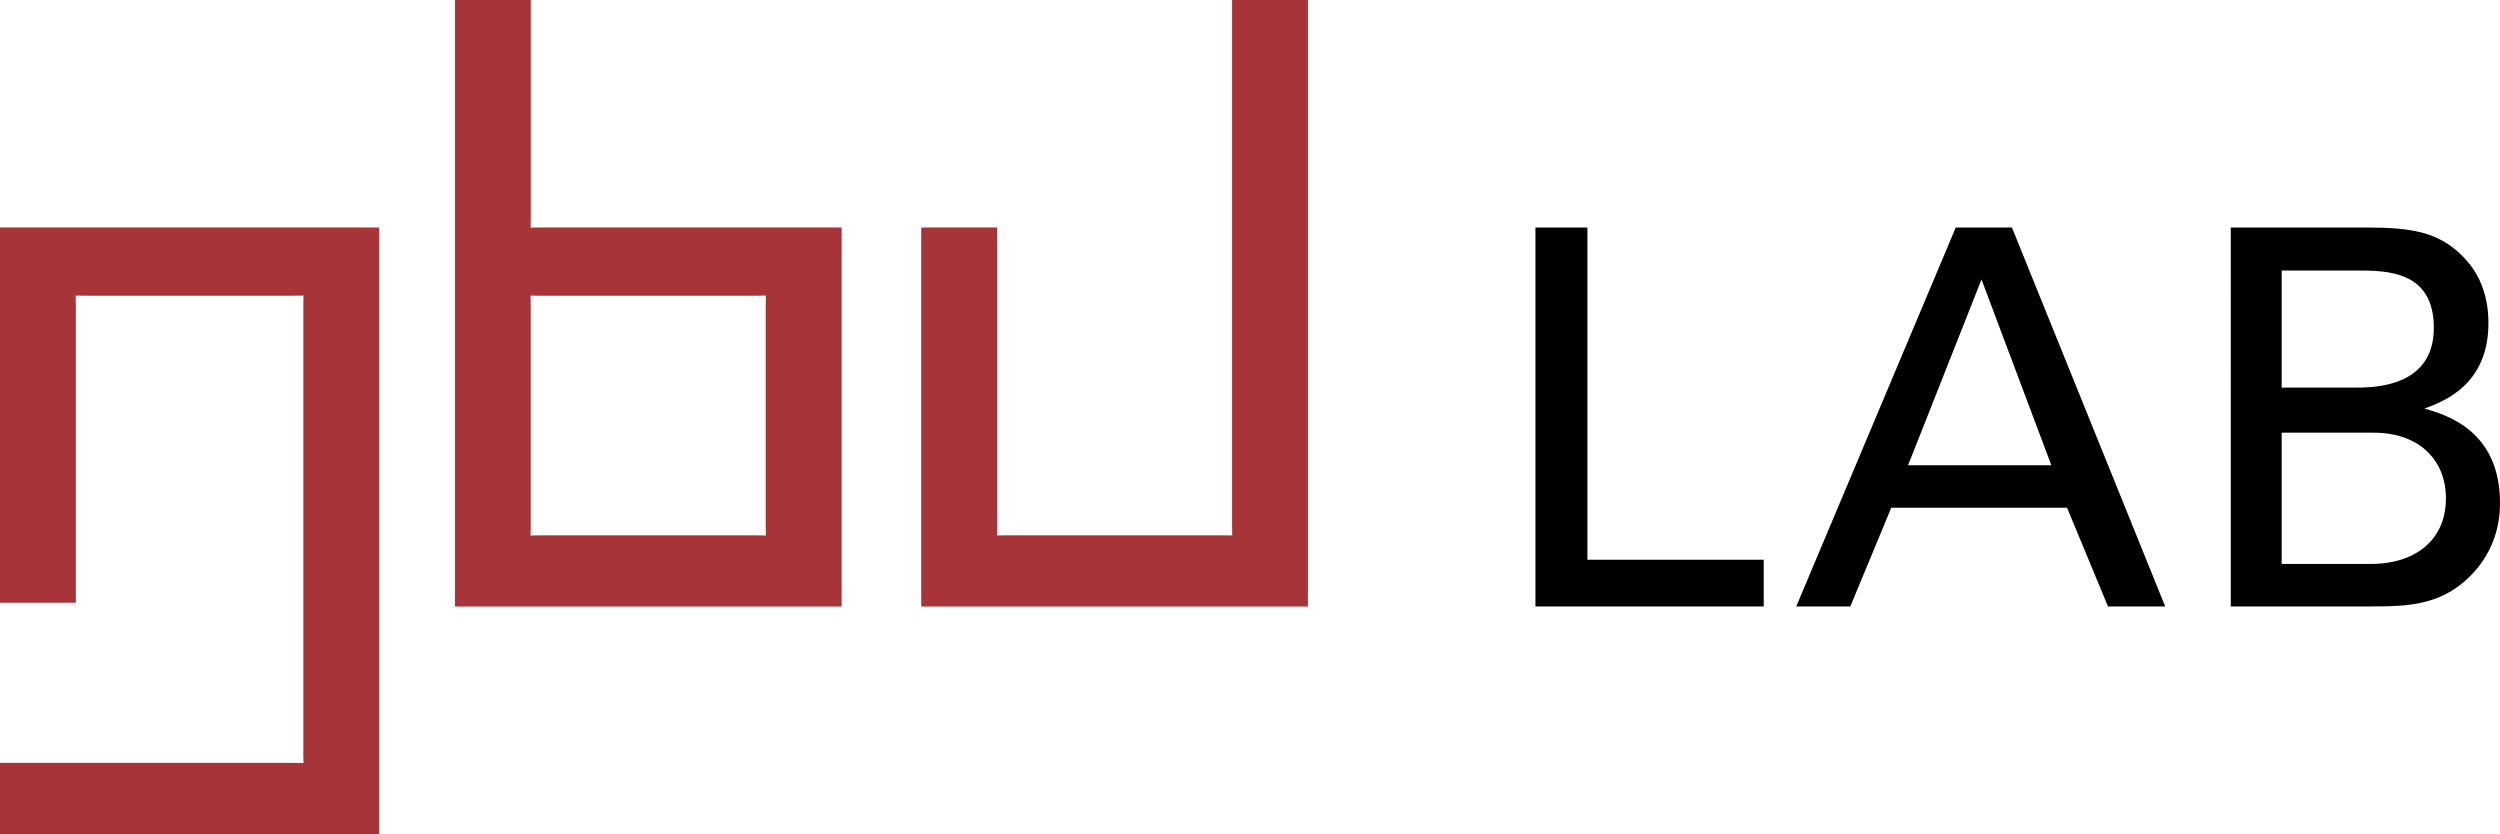
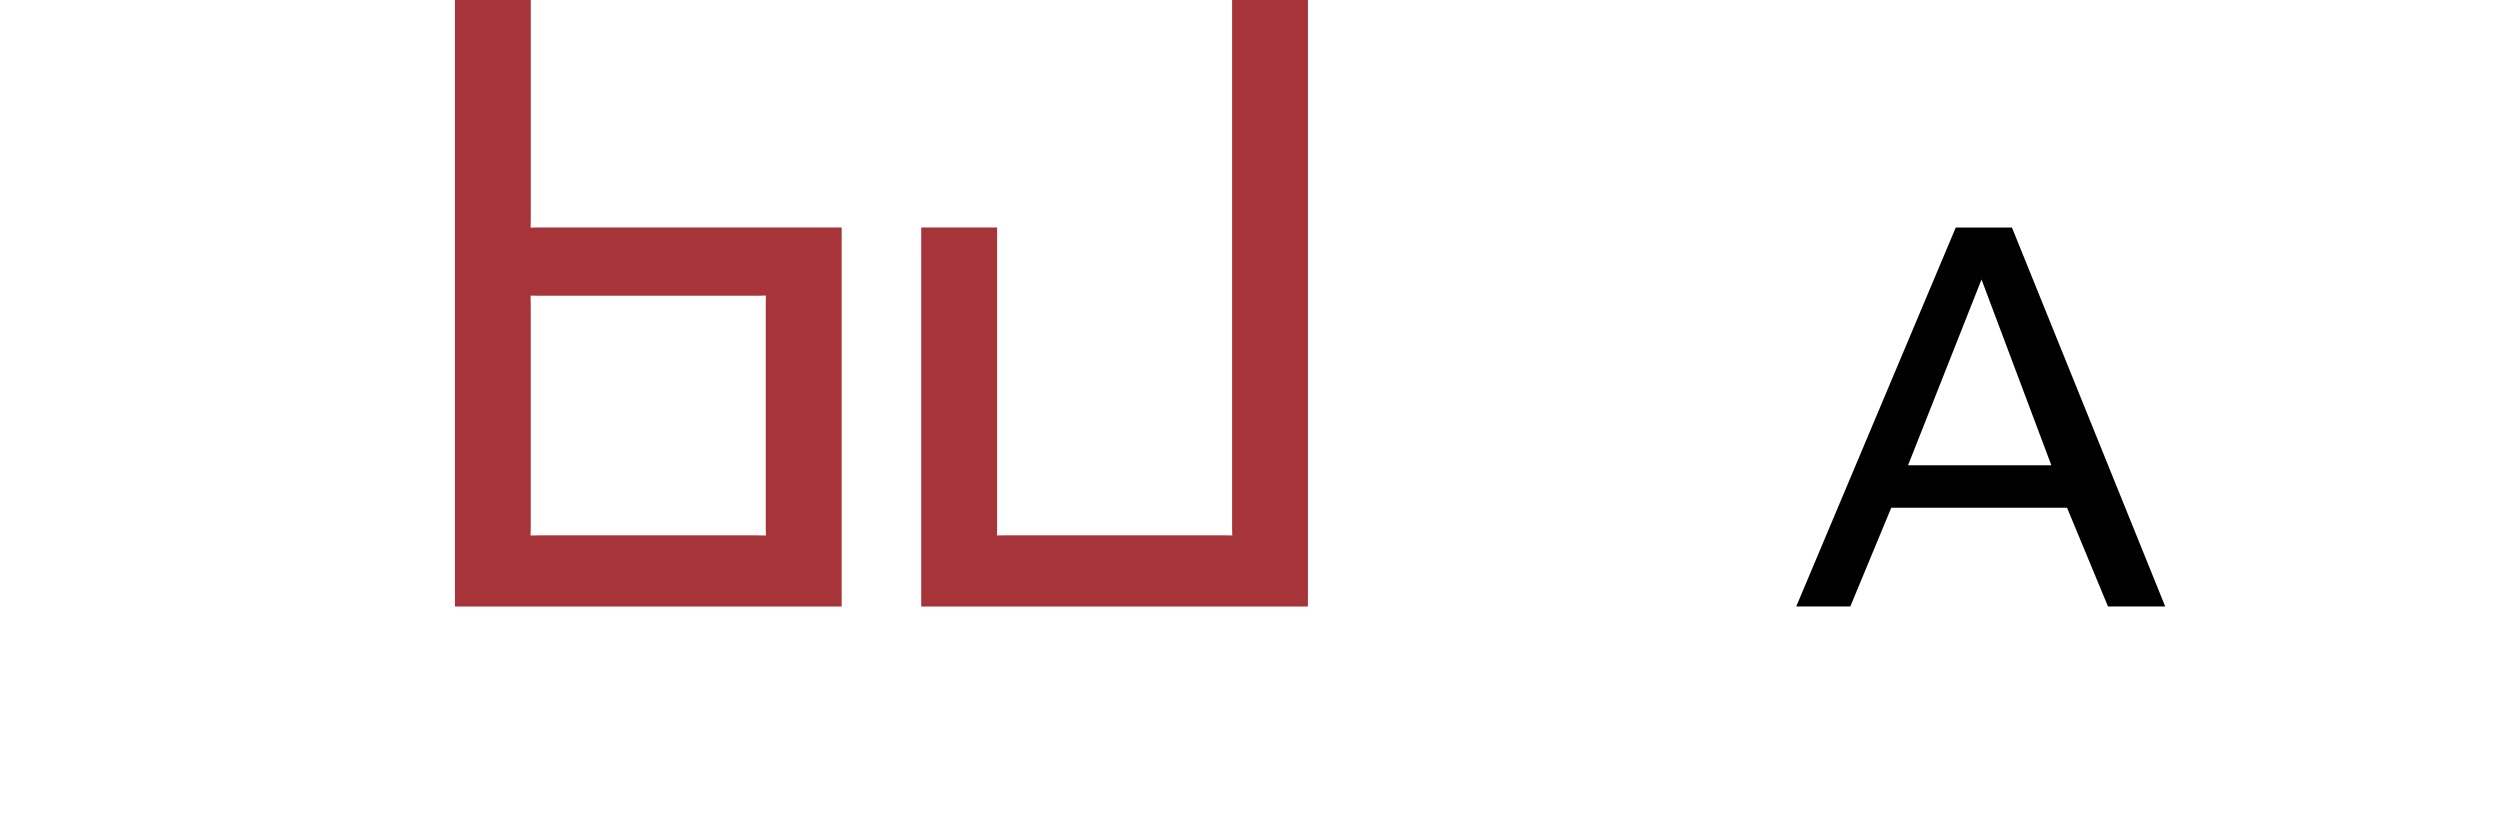
<svg xmlns="http://www.w3.org/2000/svg" version="1.1" id="Ebene_1" x="0px" y="0px" viewBox="0 0 475.81 158.74" style="enable-background:new 0 0 475.81 158.74;" xml:space="preserve">
  <style type="text/css">
	.st0{fill:#A73439;}
</style>
  <path class="st0" d="M102.73,43.29c-0.42,0-1.74,0.03-1.74,0.03s0.03-1.27,0.03-1.75c0-0.48,0-41.58,0-41.58H86.59v115.45h73.6  V43.29C160.18,43.29,103.15,43.29,102.73,43.29z M145.78,101.92c0,0-1.3-0.03-1.75-0.03h-41.31c-0.5,0-1.74,0.03-1.74,0.03  s0.03-0.71,0.03-1.17c0-0.47,0.01-42.42,0-42.75c-0.01-0.4-0.03-1.74-0.03-1.74s1.28,0.03,1.74,0.03h41.31  c0.43,0,1.74-0.04,1.74-0.04s-0.03,1.33-0.03,1.76v42.75C145.75,101.15,145.78,101.92,145.78,101.92z" />
  <g>
-     <path class="st0" d="M0,114.72h14.43c0,0,0-56.25,0-56.73c0-0.48-0.03-1.74-0.03-1.74s1.61,0.03,1.87,0.03c0.21,0,39.31,0,39.75,0   c0.43,0,1.74-0.03,1.74-0.03s-0.03,1.41-0.03,1.85s0,84.97,0,85.37c0,0.45,0.03,1.75,0.03,1.75s-1.3-0.03-1.75-0.03   c-0.44,0-56.01,0-56.01,0v13.56l72.15,0V43.29H0V114.72z" />
    <path class="st0" d="M175.34,43.29h14.43c0,0,0,57.02,0,57.45c0,0.43-0.03,1.17-0.03,1.17s1.28-0.03,1.74-0.03   c0.37,0,40.89,0,41.31,0c0.42,0,1.74,0.03,1.74,0.03s-0.03-0.74-0.03-1.17c0-0.43,0-100.74,0-100.74h14.43v115.44h-73.6V43.29z" />
  </g>
  <g>
    <g>
-       <path d="M292.23,43.3h9.89v63.23h33.56v8.89h-43.45V43.3z" />
      <path d="M372.23,43.3h10.69l29.17,72.12H401.2l-7.79-18.78h-33.46l-7.79,18.78h-10.29L372.23,43.3z M363.15,88.55h27.27    l-13.29-35.36L363.15,88.55z" />
-       <path d="M424.57,43.3h25.77c8.79,0,13.68,0.9,18.18,5.29c3.1,3,5.09,7.19,5.09,12.89c0,11.89-8.69,14.98-12.18,16.28    c4.19,1.2,14.38,4.19,14.38,17.98c0,9.79-6.29,14.78-8.69,16.38c-5,3.3-10.59,3.3-16.28,3.3h-26.27V43.3z M434.26,73.77h13.98    c3.4,0,14.98,0,14.98-11.39c0-10.89-9.09-10.89-14.58-10.89h-14.38V73.77z M434.26,107.33h17.08c7.89,0,14.18-4.19,14.18-12.49    c0-7.19-4.99-12.49-13.78-12.49h-17.48V107.33z" />
    </g>
  </g>
</svg>